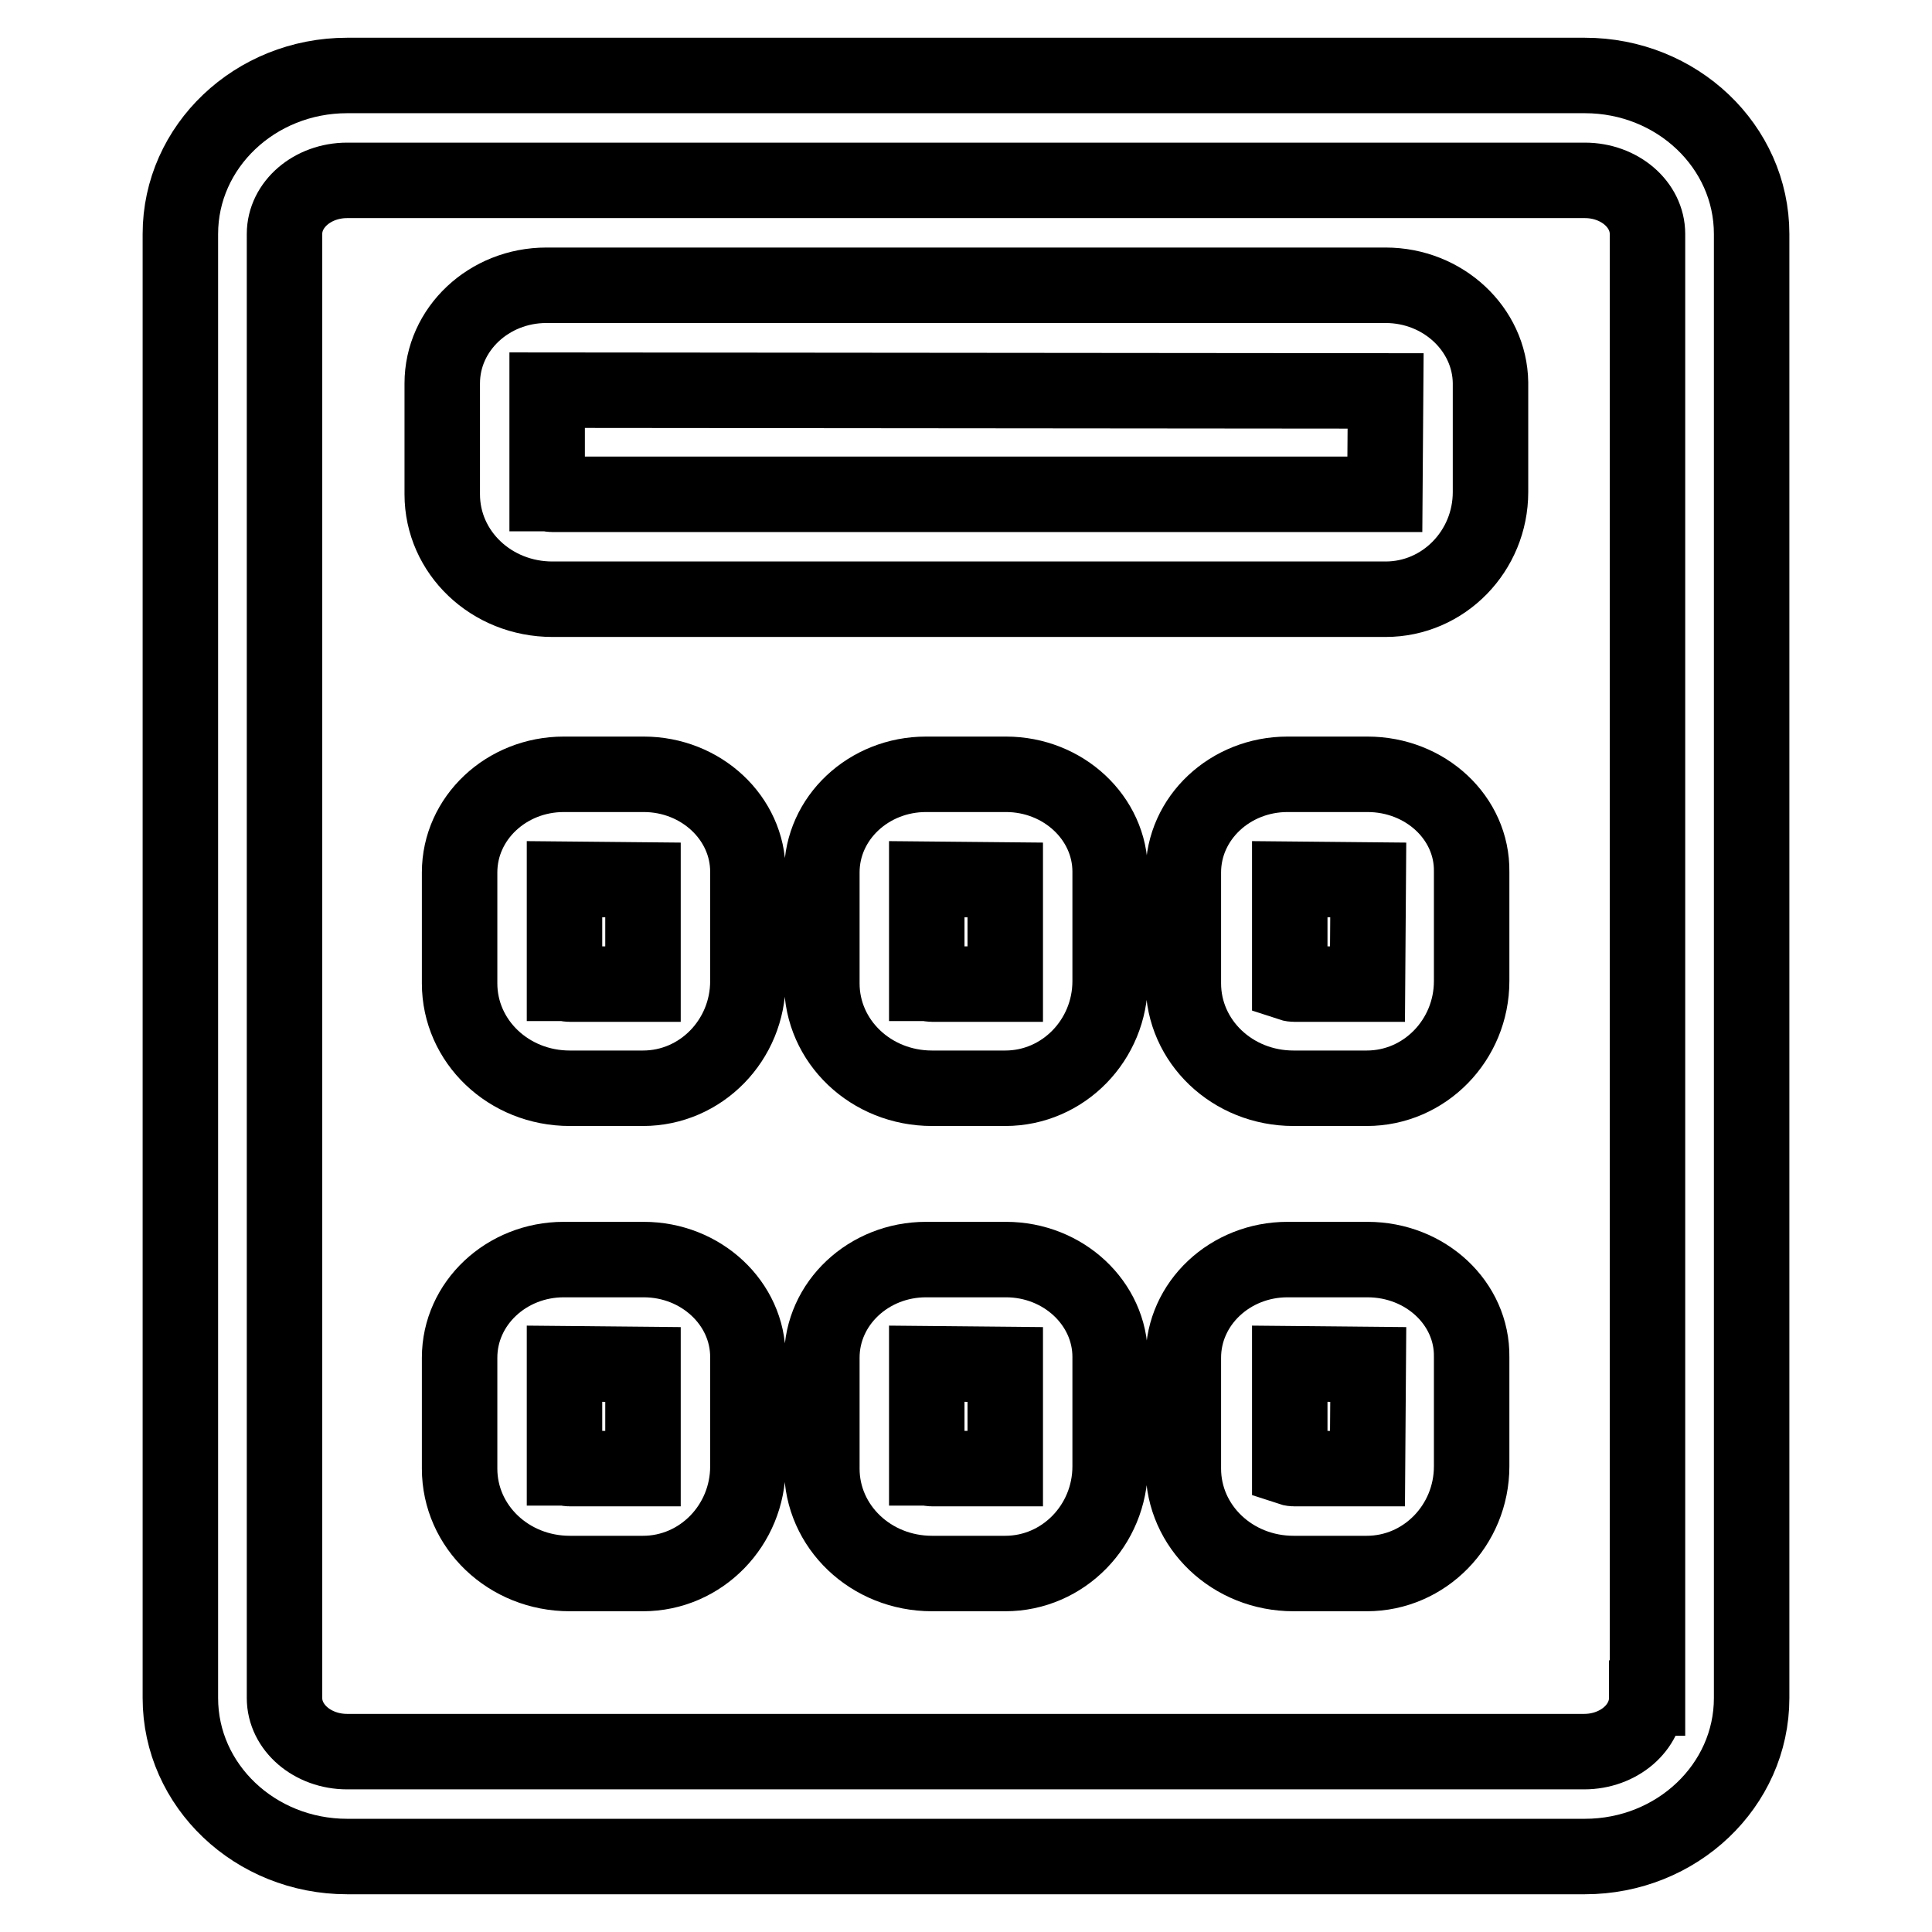
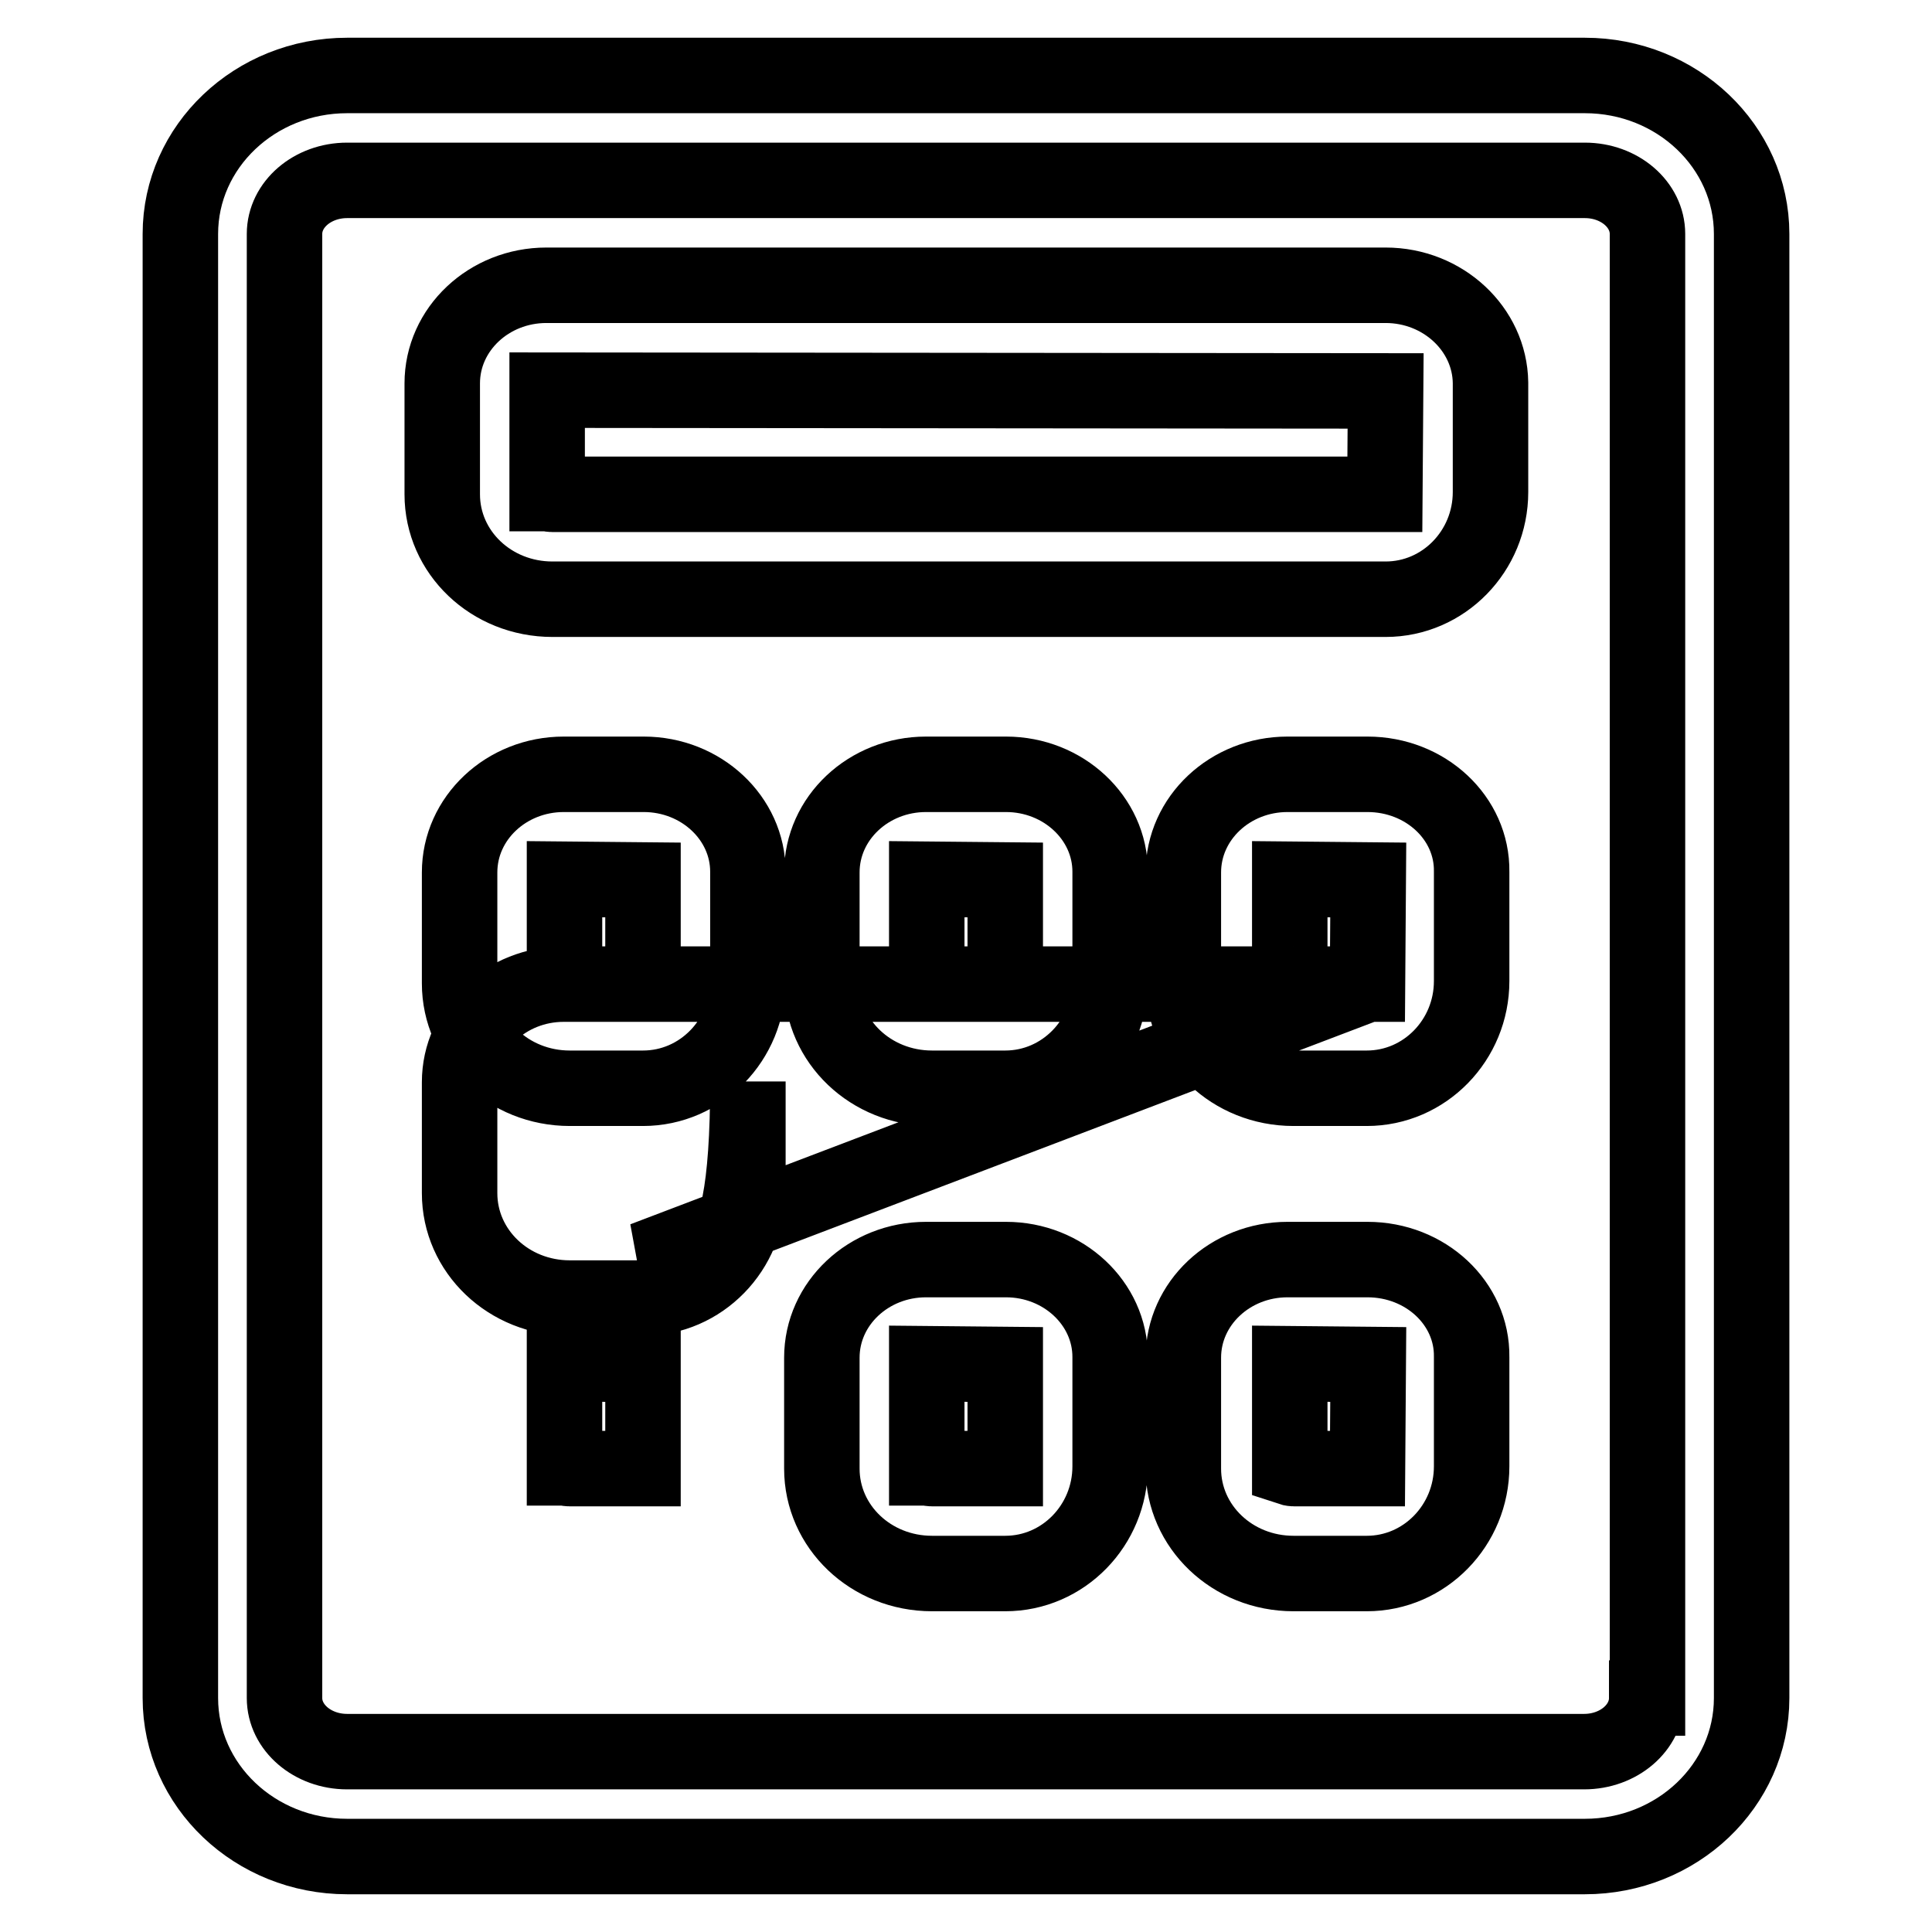
<svg xmlns="http://www.w3.org/2000/svg" version="1.1" x="0px" y="0px" viewBox="0 0 256 256" enable-background="new 0 0 256 256" xml:space="preserve">
  <g>
-     <path stroke-width="10" fill-opacity="0" stroke="#000000" d="M210,10H46c-12.2,0-22.1,9.4-22.1,21v194c0,11.6,9.9,21,22.1,21h164c12.2,0,22.1-9.4,22.1-21V31 C232.1,19.4,222.2,10,210,10L210,10z M218.2,225c0,3.9-3.7,7.1-8.3,7.1H46c-4.6,0-8.3-3.2-8.3-7.1V31c0-3.9,3.7-7.1,8.3-7.1h164 c4.6,0,8.3,3.2,8.3,7.1V225L218.2,225z M183.6,37.8H72.4c-7.6,0-13.8,5.8-13.8,13v14.7c0,7.7,6.5,13.9,14.6,13.9h110.4 c7.7,0,13.9-6.4,13.9-14.2V50.7C197.4,43.6,191.2,37.8,183.6,37.8L183.6,37.8z M183.5,65.5H73.2c-0.3,0-0.6-0.1-0.6-0.1 c0,0,0,0-0.1,0V51.7l111.1,0.1L183.5,65.5L183.5,65.5z M85.3,102.6H74.7c-7.6,0-13.8,5.8-13.8,13v14.7c0,7.7,6.5,13.9,14.6,13.9 h9.7c7.7,0,13.9-6.4,13.9-14.2v-14.5C99.1,108.4,92.9,102.6,85.3,102.6L85.3,102.6z M85.2,130.4h-9.7c-0.3,0-0.6-0.1-0.6-0.1 c0,0,0,0-0.1,0v-13.8l10.4,0.1L85.2,130.4L85.2,130.4z M133.3,102.6h-10.6c-7.6,0-13.8,5.8-13.8,13v14.7c0,7.7,6.5,13.9,14.6,13.9 h9.7c7.7,0,13.9-6.4,13.9-14.2v-14.5C147.1,108.4,140.9,102.6,133.3,102.6L133.3,102.6z M133.2,130.4h-9.7c-0.3,0-0.5-0.1-0.6-0.1 c0,0,0,0-0.1,0v-13.8l10.4,0.1L133.2,130.4L133.2,130.4z M181.2,102.6h-10.6c-7.6,0-13.8,5.8-13.8,13v14.7 c0,7.7,6.5,13.9,14.6,13.9h9.7c7.7,0,13.9-6.4,13.9-14.2v-14.5C195.1,108.4,188.9,102.6,181.2,102.6L181.2,102.6z M181.2,130.4 h-9.7c-0.3,0-0.6-0.1-0.6-0.1c0,0,0,0,0,0v-13.8l10.4,0.1L181.2,130.4L181.2,130.4z M85.3,166.9H74.7c-7.6,0-13.8,5.8-13.8,13v14.7 c0,7.7,6.5,13.9,14.6,13.9h9.7c7.7,0,13.9-6.4,13.9-14.2v-14.5C99.1,172.7,92.9,166.9,85.3,166.9L85.3,166.9z M85.2,194.6h-9.7 c-0.3,0-0.6-0.1-0.6-0.1c0,0,0,0-0.1,0v-13.8l10.4,0.1L85.2,194.6L85.2,194.6z M133.3,166.9h-10.6c-7.6,0-13.8,5.8-13.8,13v14.7 c0,7.7,6.5,13.9,14.6,13.9h9.7c7.7,0,13.9-6.4,13.9-14.2v-14.5C147.1,172.7,140.9,166.9,133.3,166.9L133.3,166.9z M133.2,194.6 h-9.7c-0.3,0-0.5-0.1-0.6-0.1c0,0,0,0-0.1,0v-13.8l10.4,0.1L133.2,194.6L133.2,194.6z M181.2,166.9h-10.6c-7.6,0-13.8,5.8-13.8,13 v14.7c0,7.7,6.5,13.9,14.6,13.9h9.7c7.7,0,13.9-6.4,13.9-14.2v-14.5C195.1,172.7,188.9,166.9,181.2,166.9L181.2,166.9z  M181.2,194.6h-9.7c-0.3,0-0.6-0.1-0.6-0.1c0,0,0,0,0,0v-13.8l10.4,0.1L181.2,194.6L181.2,194.6z" />
+     <path stroke-width="10" fill-opacity="0" stroke="#000000" d="M210,10H46c-12.2,0-22.1,9.4-22.1,21v194c0,11.6,9.9,21,22.1,21h164c12.2,0,22.1-9.4,22.1-21V31 C232.1,19.4,222.2,10,210,10L210,10z M218.2,225c0,3.9-3.7,7.1-8.3,7.1H46c-4.6,0-8.3-3.2-8.3-7.1V31c0-3.9,3.7-7.1,8.3-7.1h164 c4.6,0,8.3,3.2,8.3,7.1V225L218.2,225z M183.6,37.8H72.4c-7.6,0-13.8,5.8-13.8,13v14.7c0,7.7,6.5,13.9,14.6,13.9h110.4 c7.7,0,13.9-6.4,13.9-14.2V50.7C197.4,43.6,191.2,37.8,183.6,37.8L183.6,37.8z M183.5,65.5H73.2c-0.3,0-0.6-0.1-0.6-0.1 c0,0,0,0-0.1,0V51.7l111.1,0.1L183.5,65.5L183.5,65.5z M85.3,102.6H74.7c-7.6,0-13.8,5.8-13.8,13v14.7c0,7.7,6.5,13.9,14.6,13.9 h9.7c7.7,0,13.9-6.4,13.9-14.2v-14.5C99.1,108.4,92.9,102.6,85.3,102.6L85.3,102.6z M85.2,130.4h-9.7c-0.3,0-0.6-0.1-0.6-0.1 c0,0,0,0-0.1,0v-13.8l10.4,0.1L85.2,130.4L85.2,130.4z M133.3,102.6h-10.6c-7.6,0-13.8,5.8-13.8,13v14.7c0,7.7,6.5,13.9,14.6,13.9 h9.7c7.7,0,13.9-6.4,13.9-14.2v-14.5C147.1,108.4,140.9,102.6,133.3,102.6L133.3,102.6z M133.2,130.4h-9.7c-0.3,0-0.5-0.1-0.6-0.1 c0,0,0,0-0.1,0v-13.8l10.4,0.1L133.2,130.4L133.2,130.4z M181.2,102.6h-10.6c-7.6,0-13.8,5.8-13.8,13v14.7 c0,7.7,6.5,13.9,14.6,13.9h9.7c7.7,0,13.9-6.4,13.9-14.2v-14.5C195.1,108.4,188.9,102.6,181.2,102.6L181.2,102.6z M181.2,130.4 h-9.7c-0.3,0-0.6-0.1-0.6-0.1c0,0,0,0,0,0v-13.8l10.4,0.1L181.2,130.4L181.2,130.4z H74.7c-7.6,0-13.8,5.8-13.8,13v14.7 c0,7.7,6.5,13.9,14.6,13.9h9.7c7.7,0,13.9-6.4,13.9-14.2v-14.5C99.1,172.7,92.9,166.9,85.3,166.9L85.3,166.9z M85.2,194.6h-9.7 c-0.3,0-0.6-0.1-0.6-0.1c0,0,0,0-0.1,0v-13.8l10.4,0.1L85.2,194.6L85.2,194.6z M133.3,166.9h-10.6c-7.6,0-13.8,5.8-13.8,13v14.7 c0,7.7,6.5,13.9,14.6,13.9h9.7c7.7,0,13.9-6.4,13.9-14.2v-14.5C147.1,172.7,140.9,166.9,133.3,166.9L133.3,166.9z M133.2,194.6 h-9.7c-0.3,0-0.5-0.1-0.6-0.1c0,0,0,0-0.1,0v-13.8l10.4,0.1L133.2,194.6L133.2,194.6z M181.2,166.9h-10.6c-7.6,0-13.8,5.8-13.8,13 v14.7c0,7.7,6.5,13.9,14.6,13.9h9.7c7.7,0,13.9-6.4,13.9-14.2v-14.5C195.1,172.7,188.9,166.9,181.2,166.9L181.2,166.9z  M181.2,194.6h-9.7c-0.3,0-0.6-0.1-0.6-0.1c0,0,0,0,0,0v-13.8l10.4,0.1L181.2,194.6L181.2,194.6z" />
  </g>
</svg>